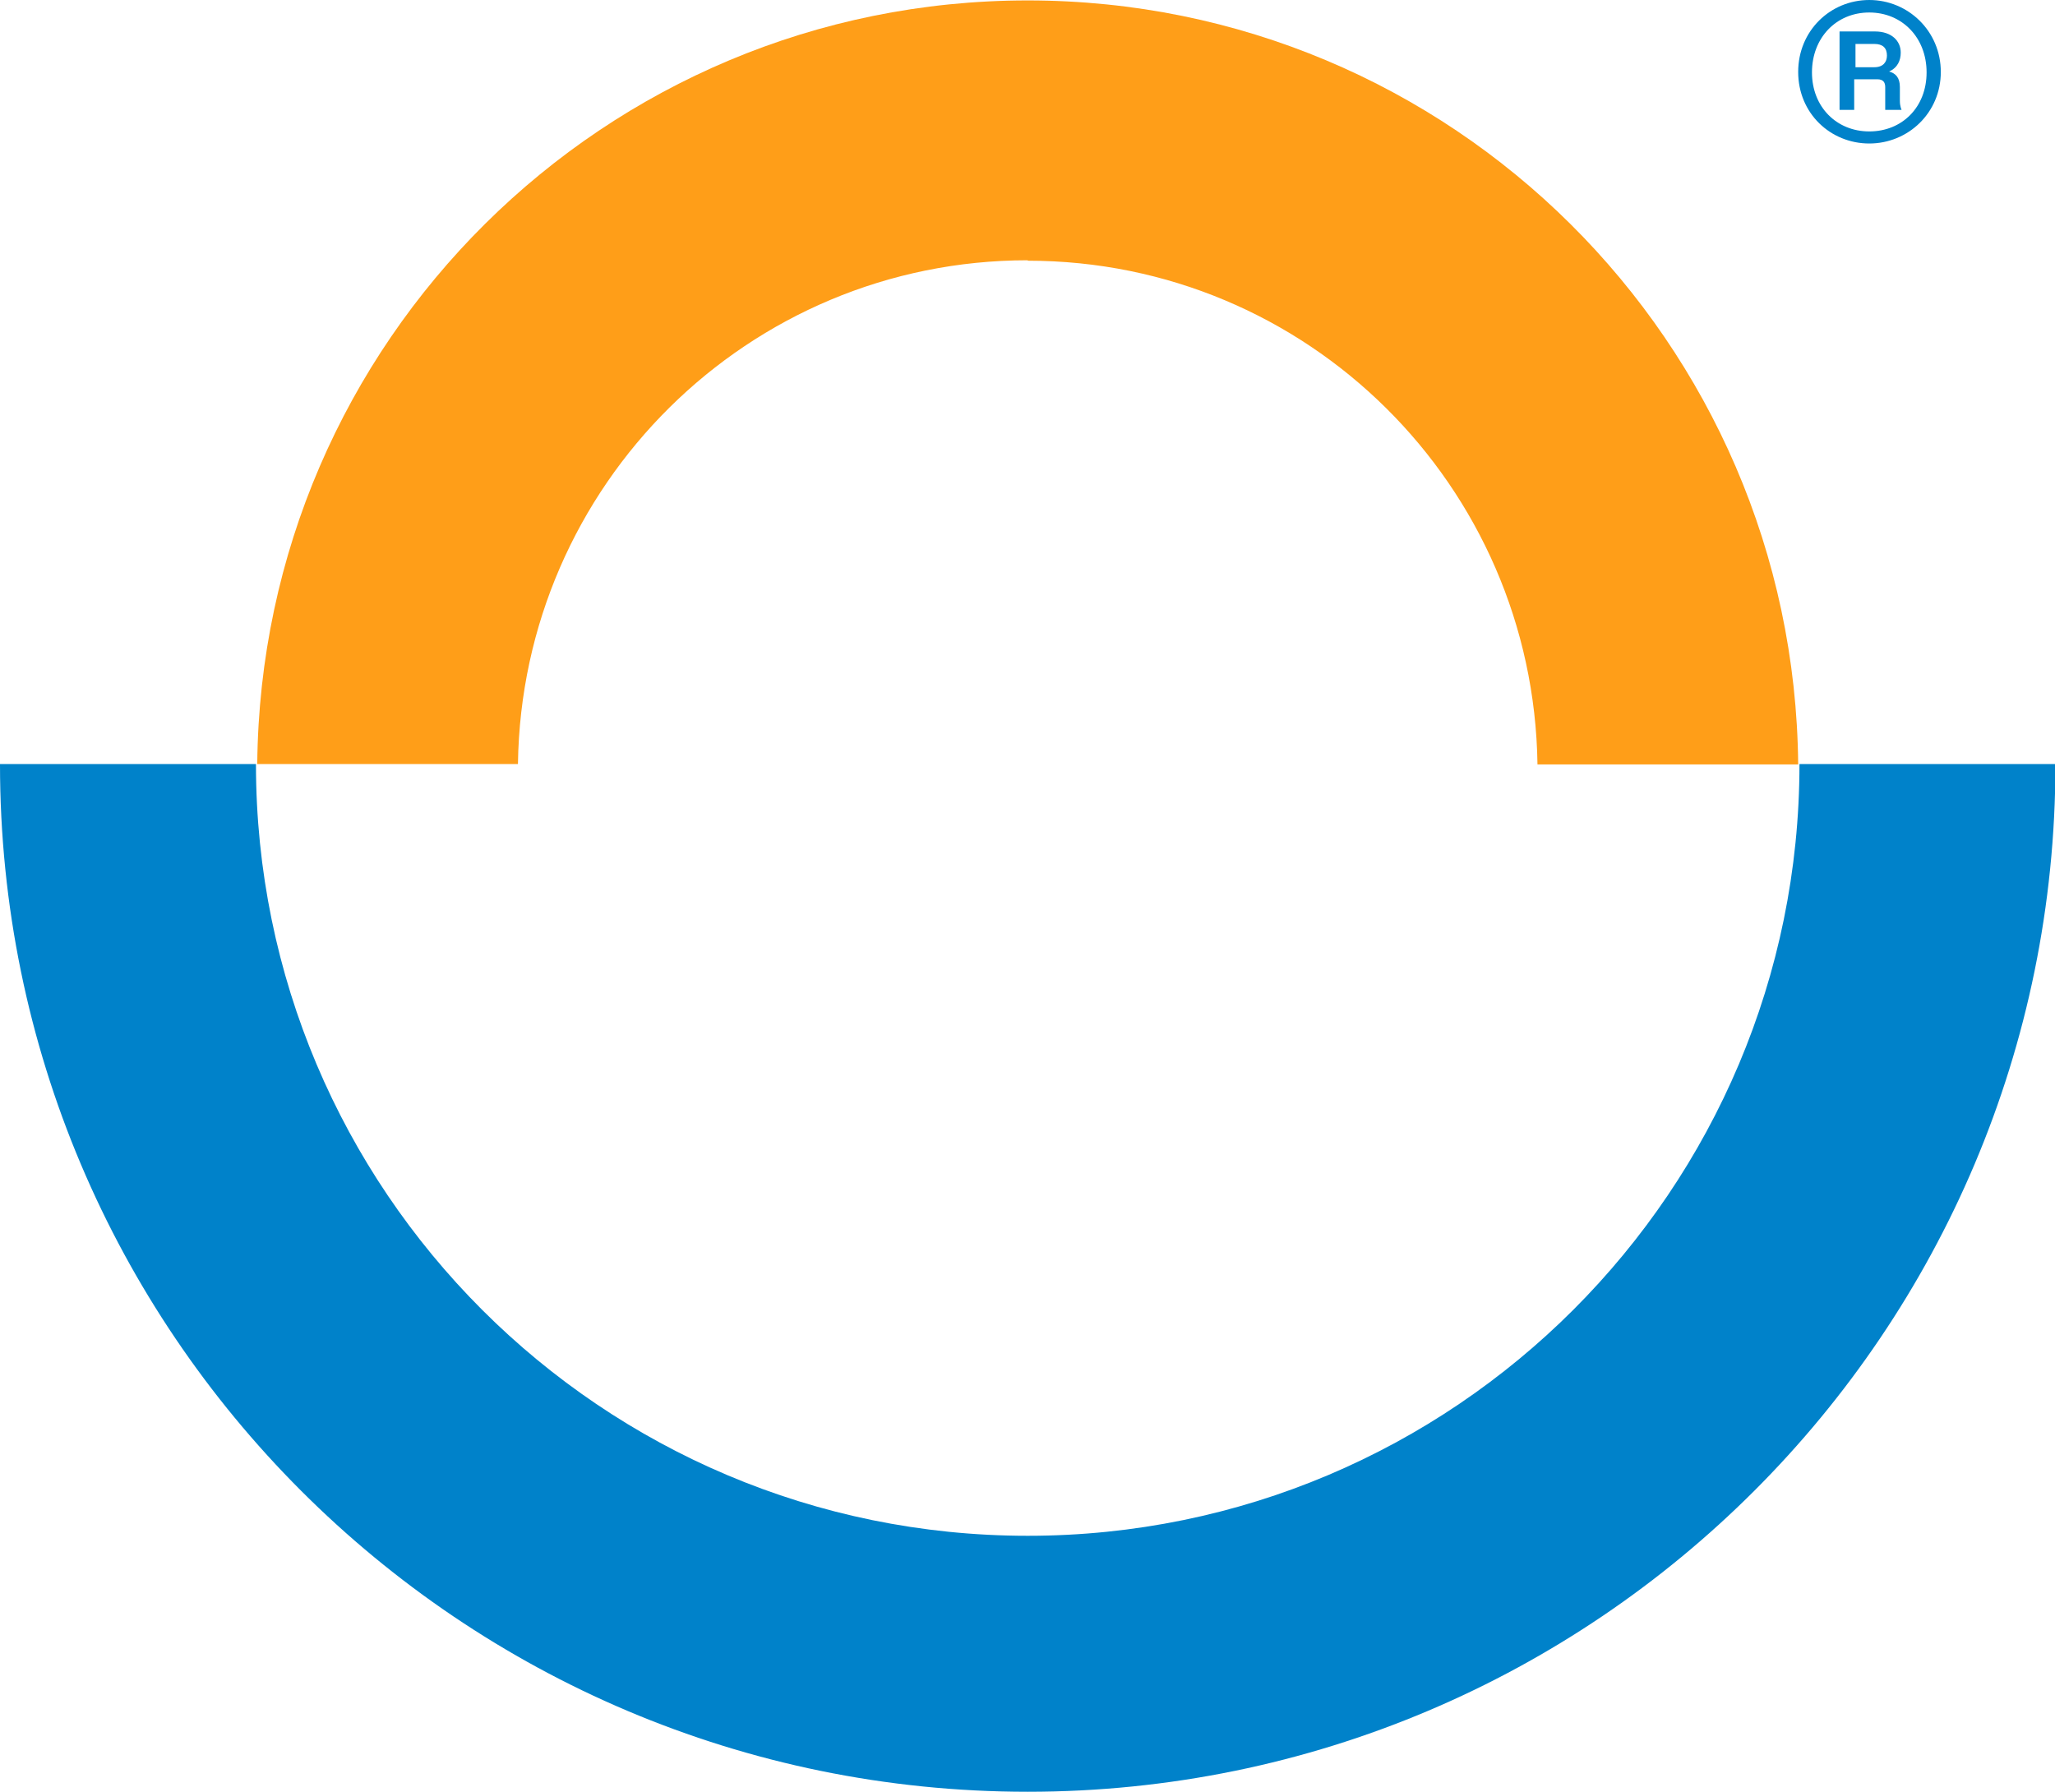
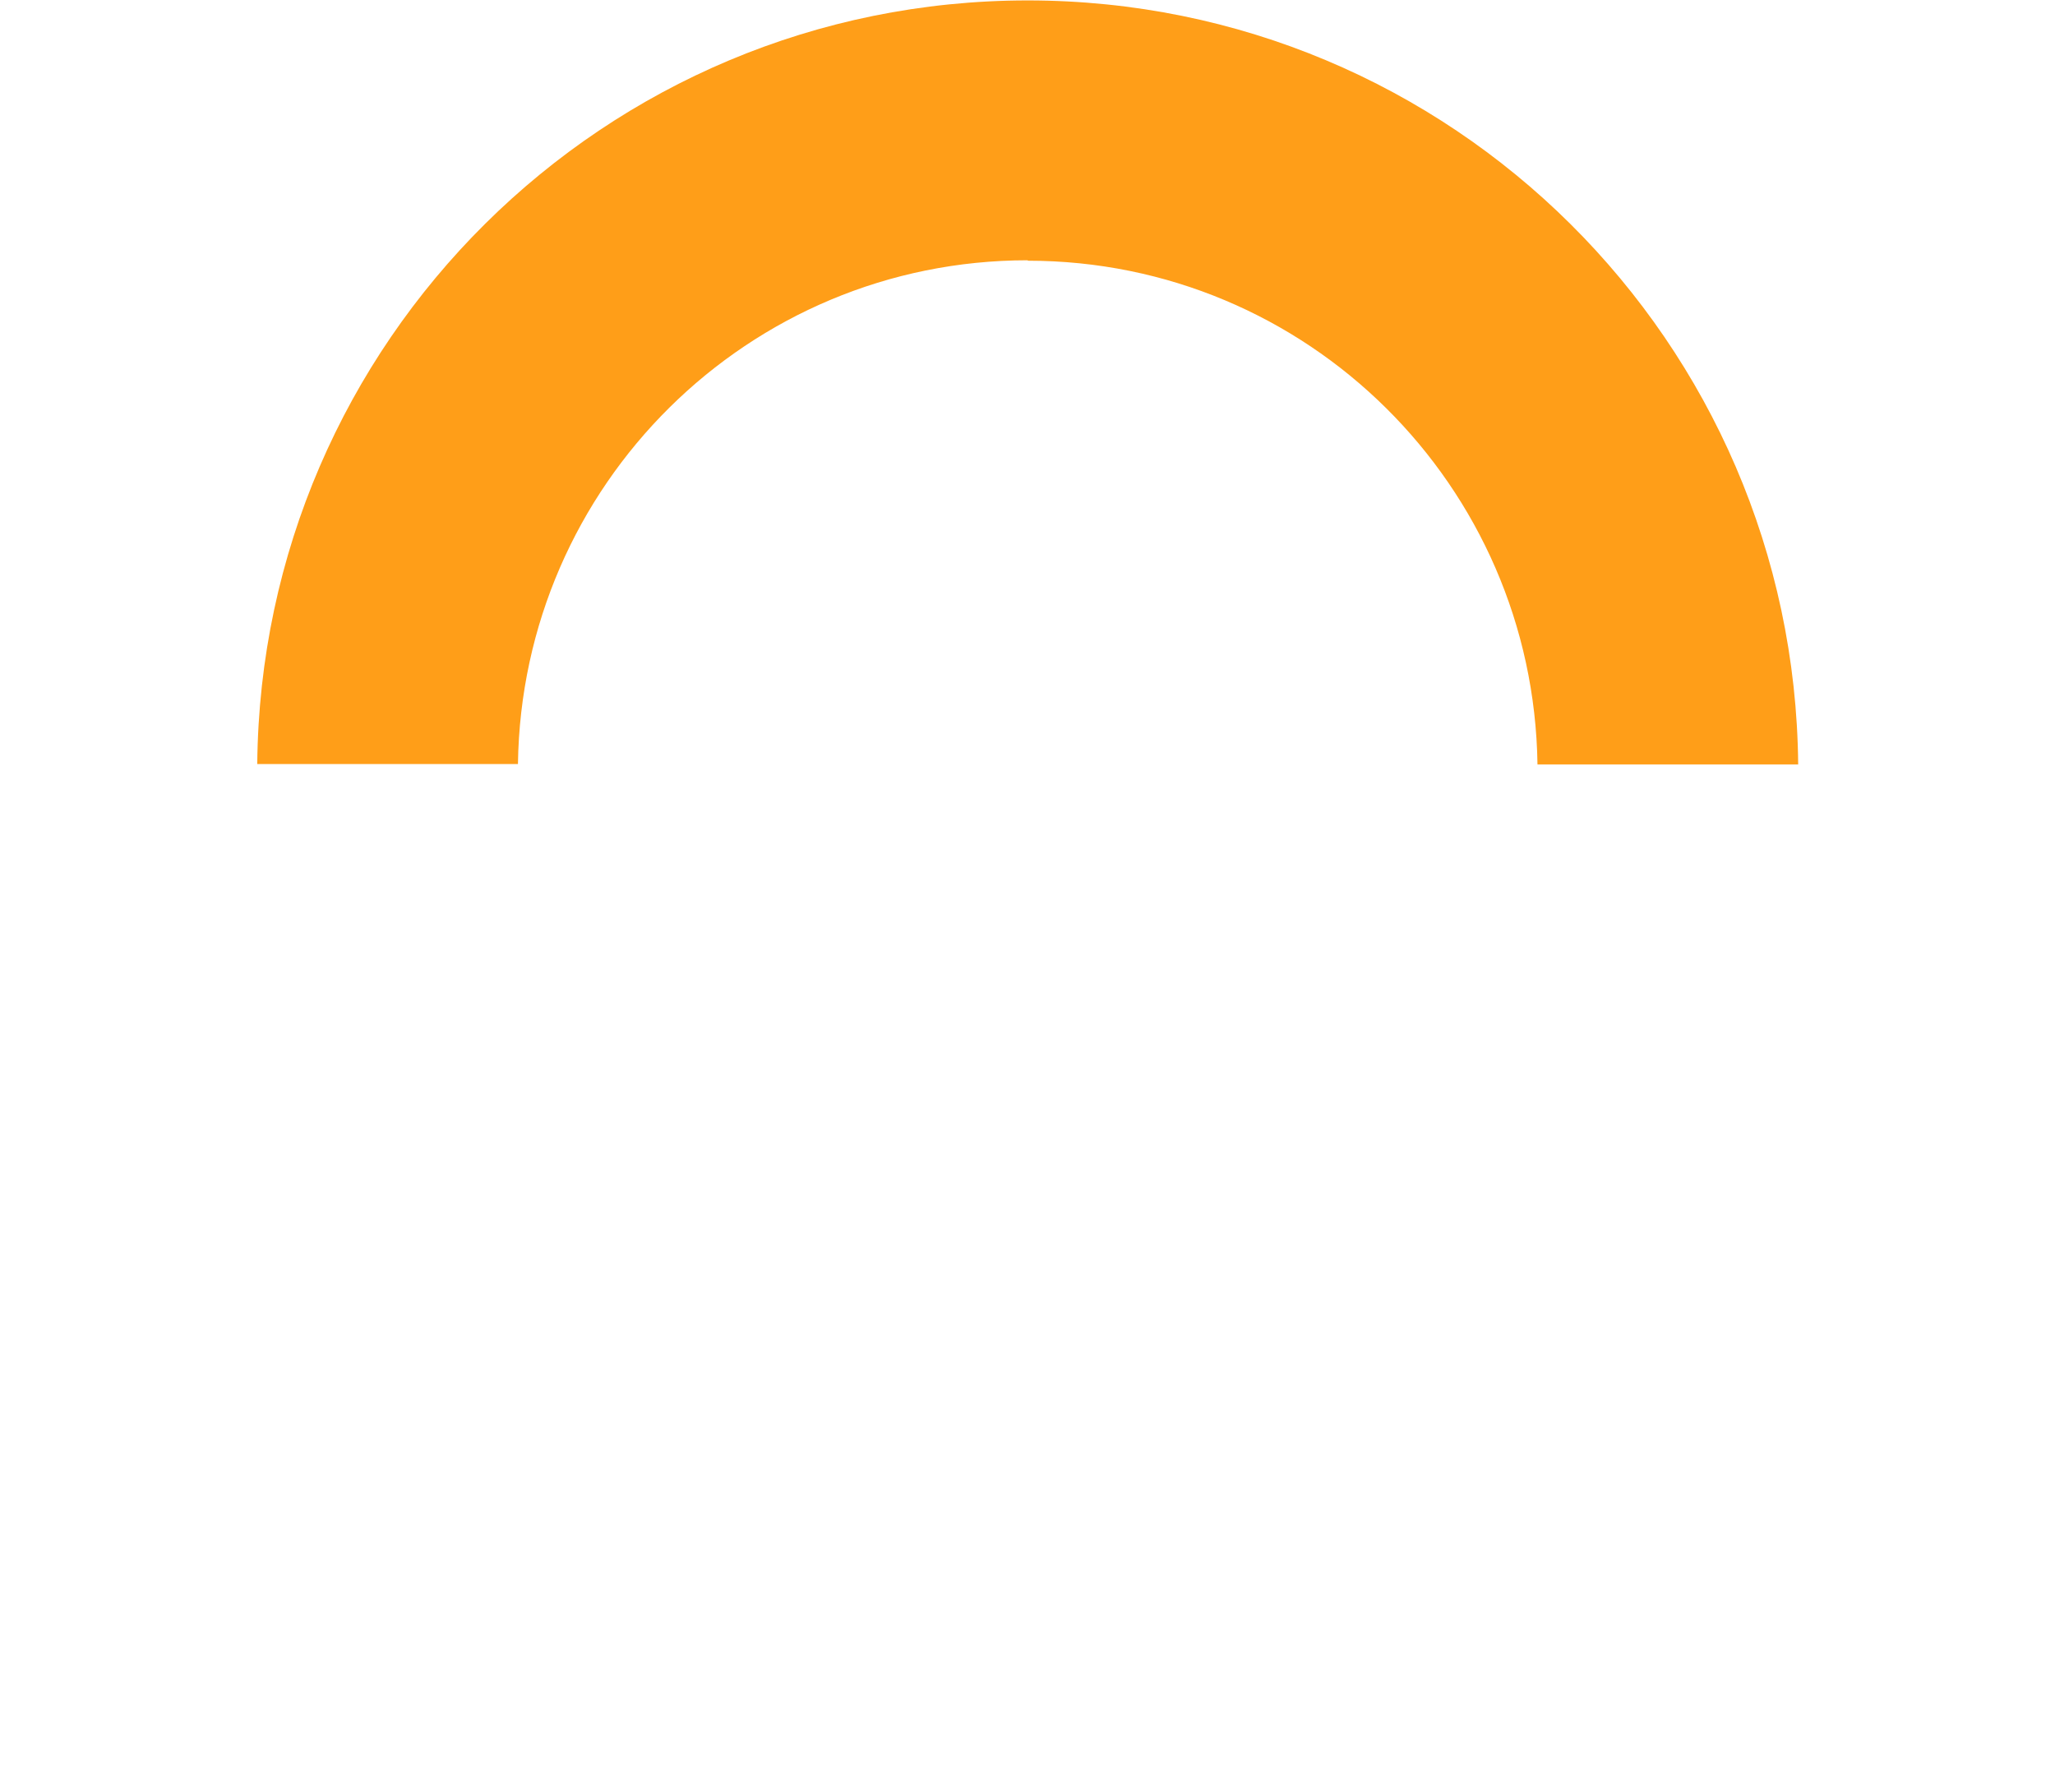
<svg xmlns="http://www.w3.org/2000/svg" viewBox="0 0 47.69 41.58" data-name="Camada 1" id="Camada_1">
  <defs>
    <style>
      .cls-1 {
        fill: #ff9e18;
      }

      .cls-1, .cls-2 {
        stroke-width: 0px;
      }

      .cls-2 {
        fill: #0082ca;
      }
    </style>
  </defs>
  <g>
-     <path d="M23.85,35.64c-9.89,0-17.91-8.02-17.91-17.91H0c0,13.17,10.68,23.85,23.85,23.85s23.85-10.68,23.85-23.85h-5.94c0,9.89-8.02,17.91-17.91,17.91Z" class="cls-2" />
    <path d="M23.85,6.05c6.49,0,11.74,5.22,11.83,11.69h6.05c-.09-9.81-8.05-17.73-17.88-17.73S6.06,7.93,5.97,17.73h6.05c.09-6.47,5.34-11.69,11.83-11.69Z" class="cls-1" />
  </g>
  <g>
-     <path d="M43.06,1.84h.51c.13,0,.18.07.18.18v.22c0,.11,0,.19,0,.24v.07h.38s-.04-.08-.04-.21v-.32c0-.22-.1-.32-.25-.36.2-.09.27-.26.27-.44,0-.27-.21-.49-.6-.49h-.82v1.82h.34v-.71ZM43.06,1.02h.44c.19,0,.29.09.29.27,0,.15-.09.27-.29.27h-.44v-.54Z" class="cls-2" />
-     <path d="M43.38,3.33c.9,0,1.66-.71,1.66-1.66s-.76-1.67-1.66-1.67-1.65.71-1.65,1.67.75,1.66,1.65,1.66ZM43.38.29c.76,0,1.33.58,1.33,1.39s-.57,1.37-1.33,1.37-1.33-.57-1.33-1.37.56-1.39,1.33-1.39Z" class="cls-2" />
-   </g>
+     </g>
</svg>